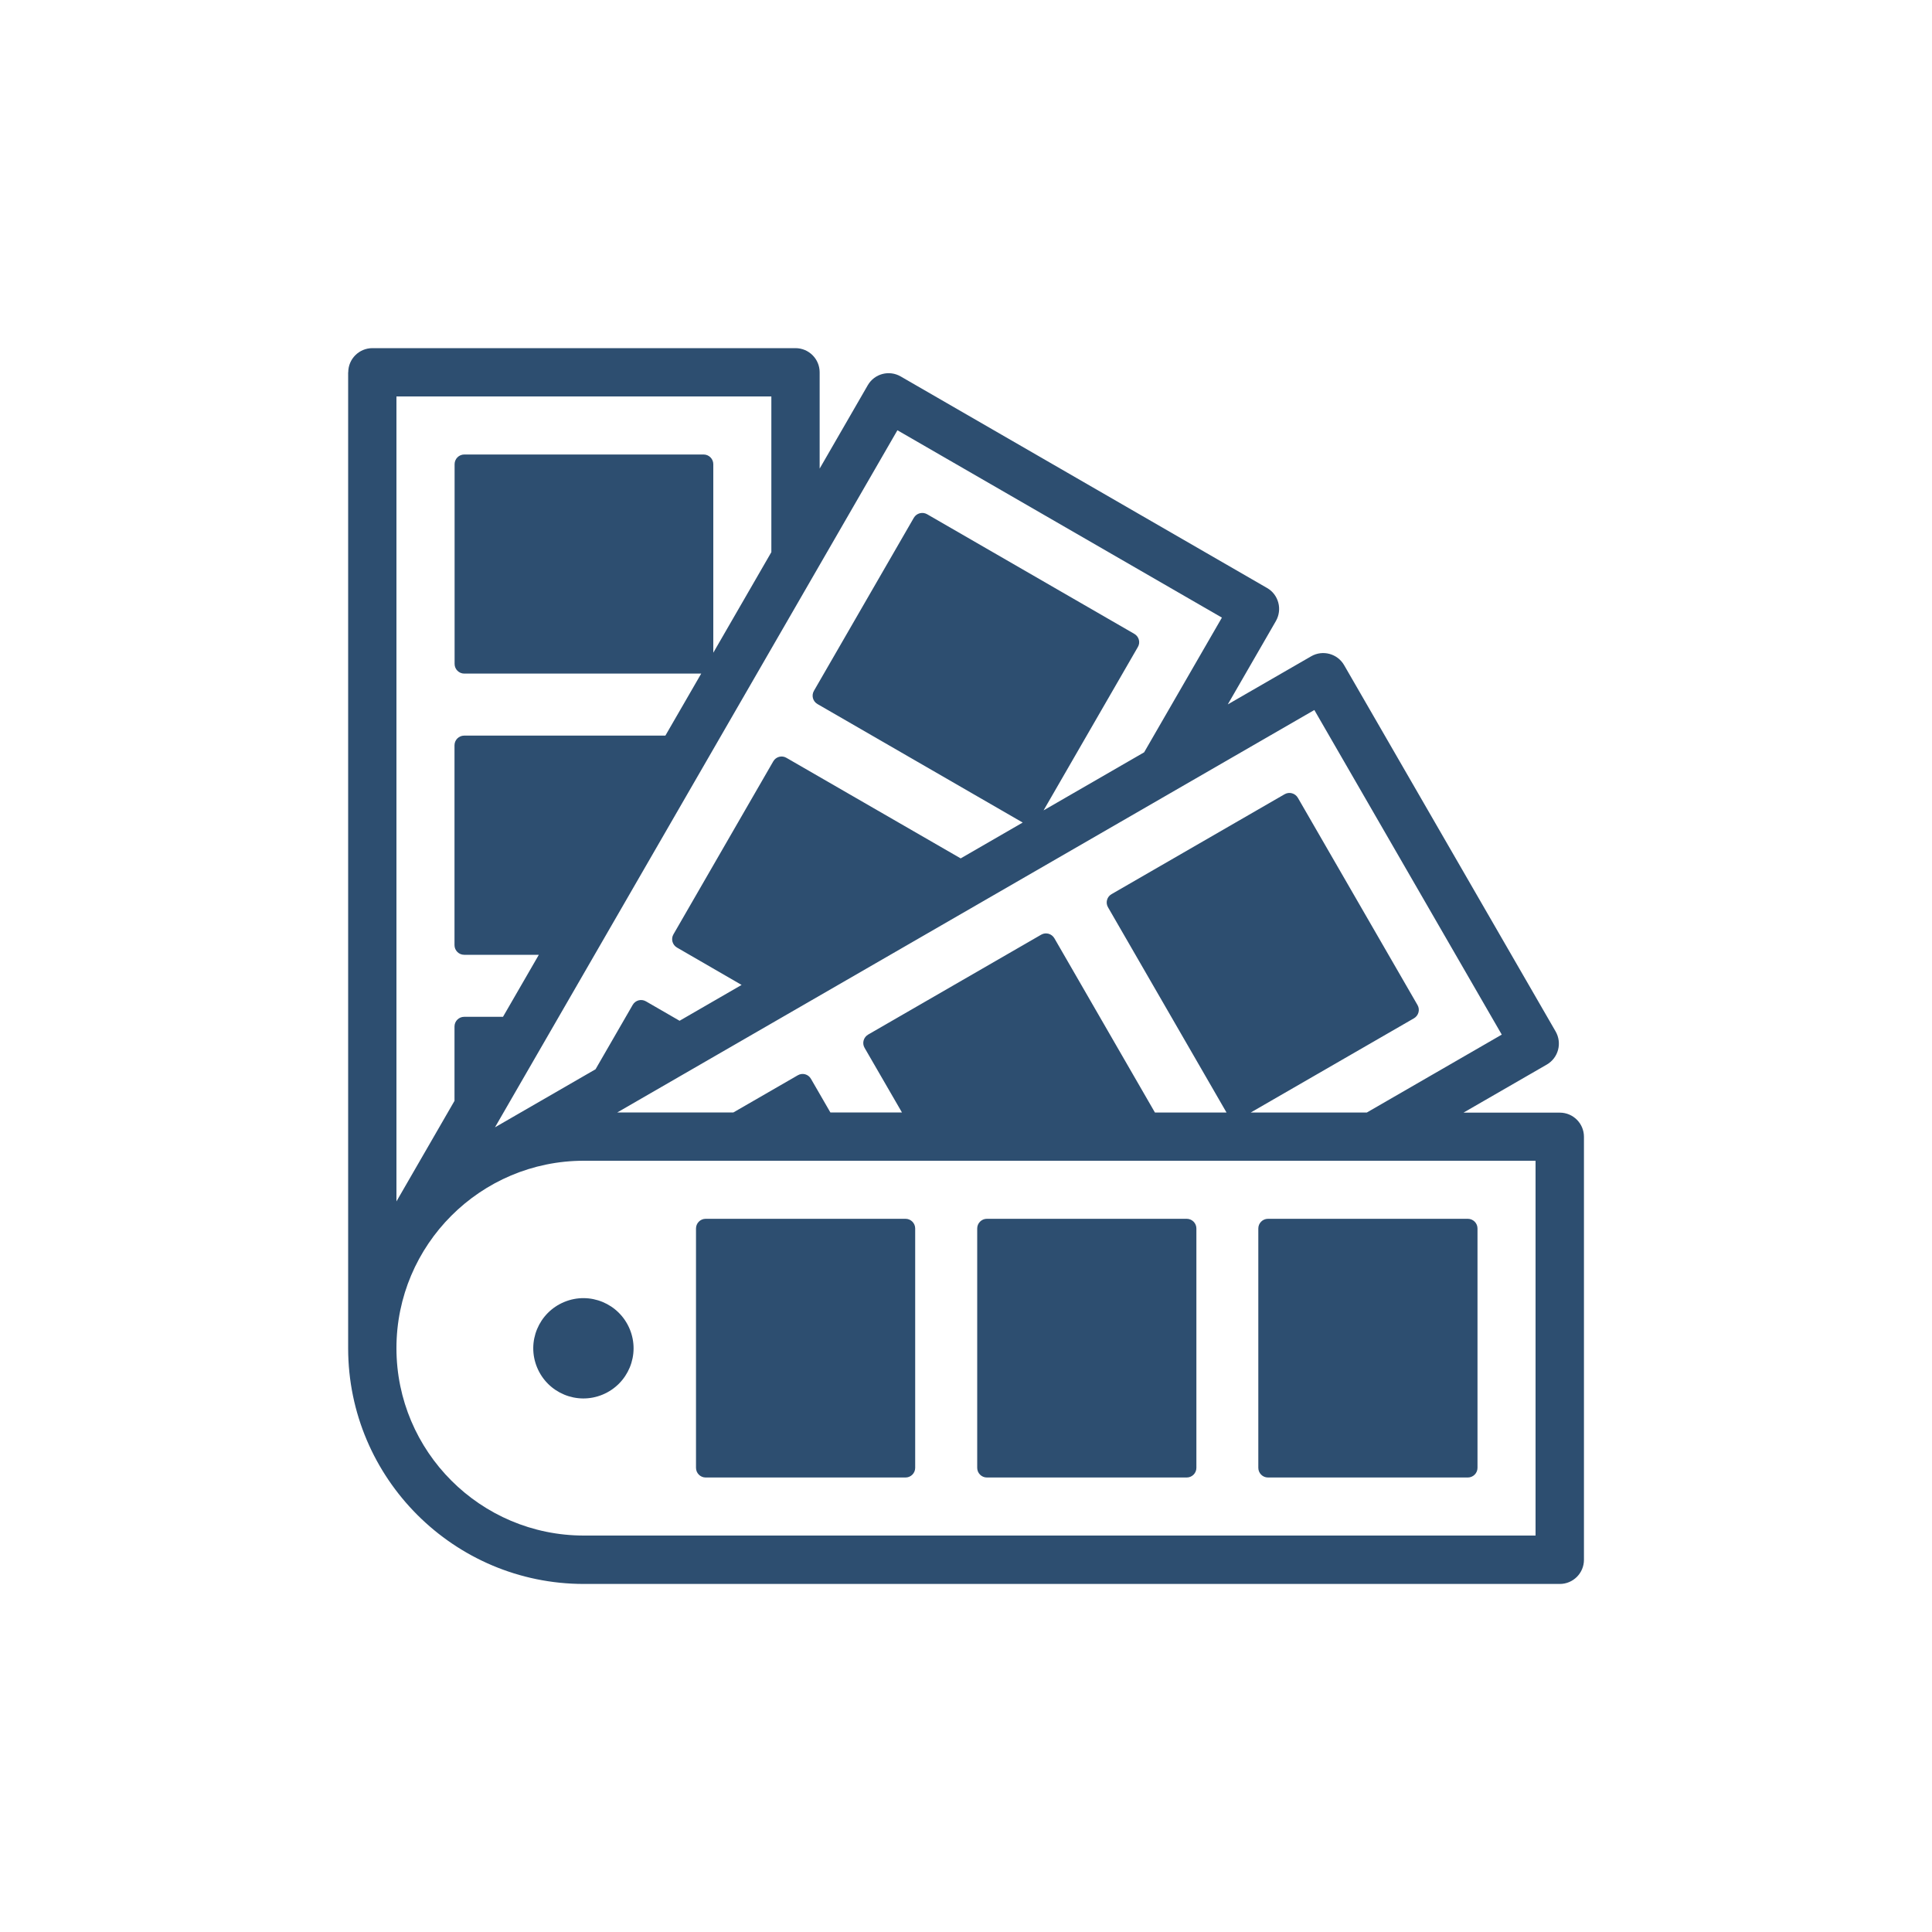
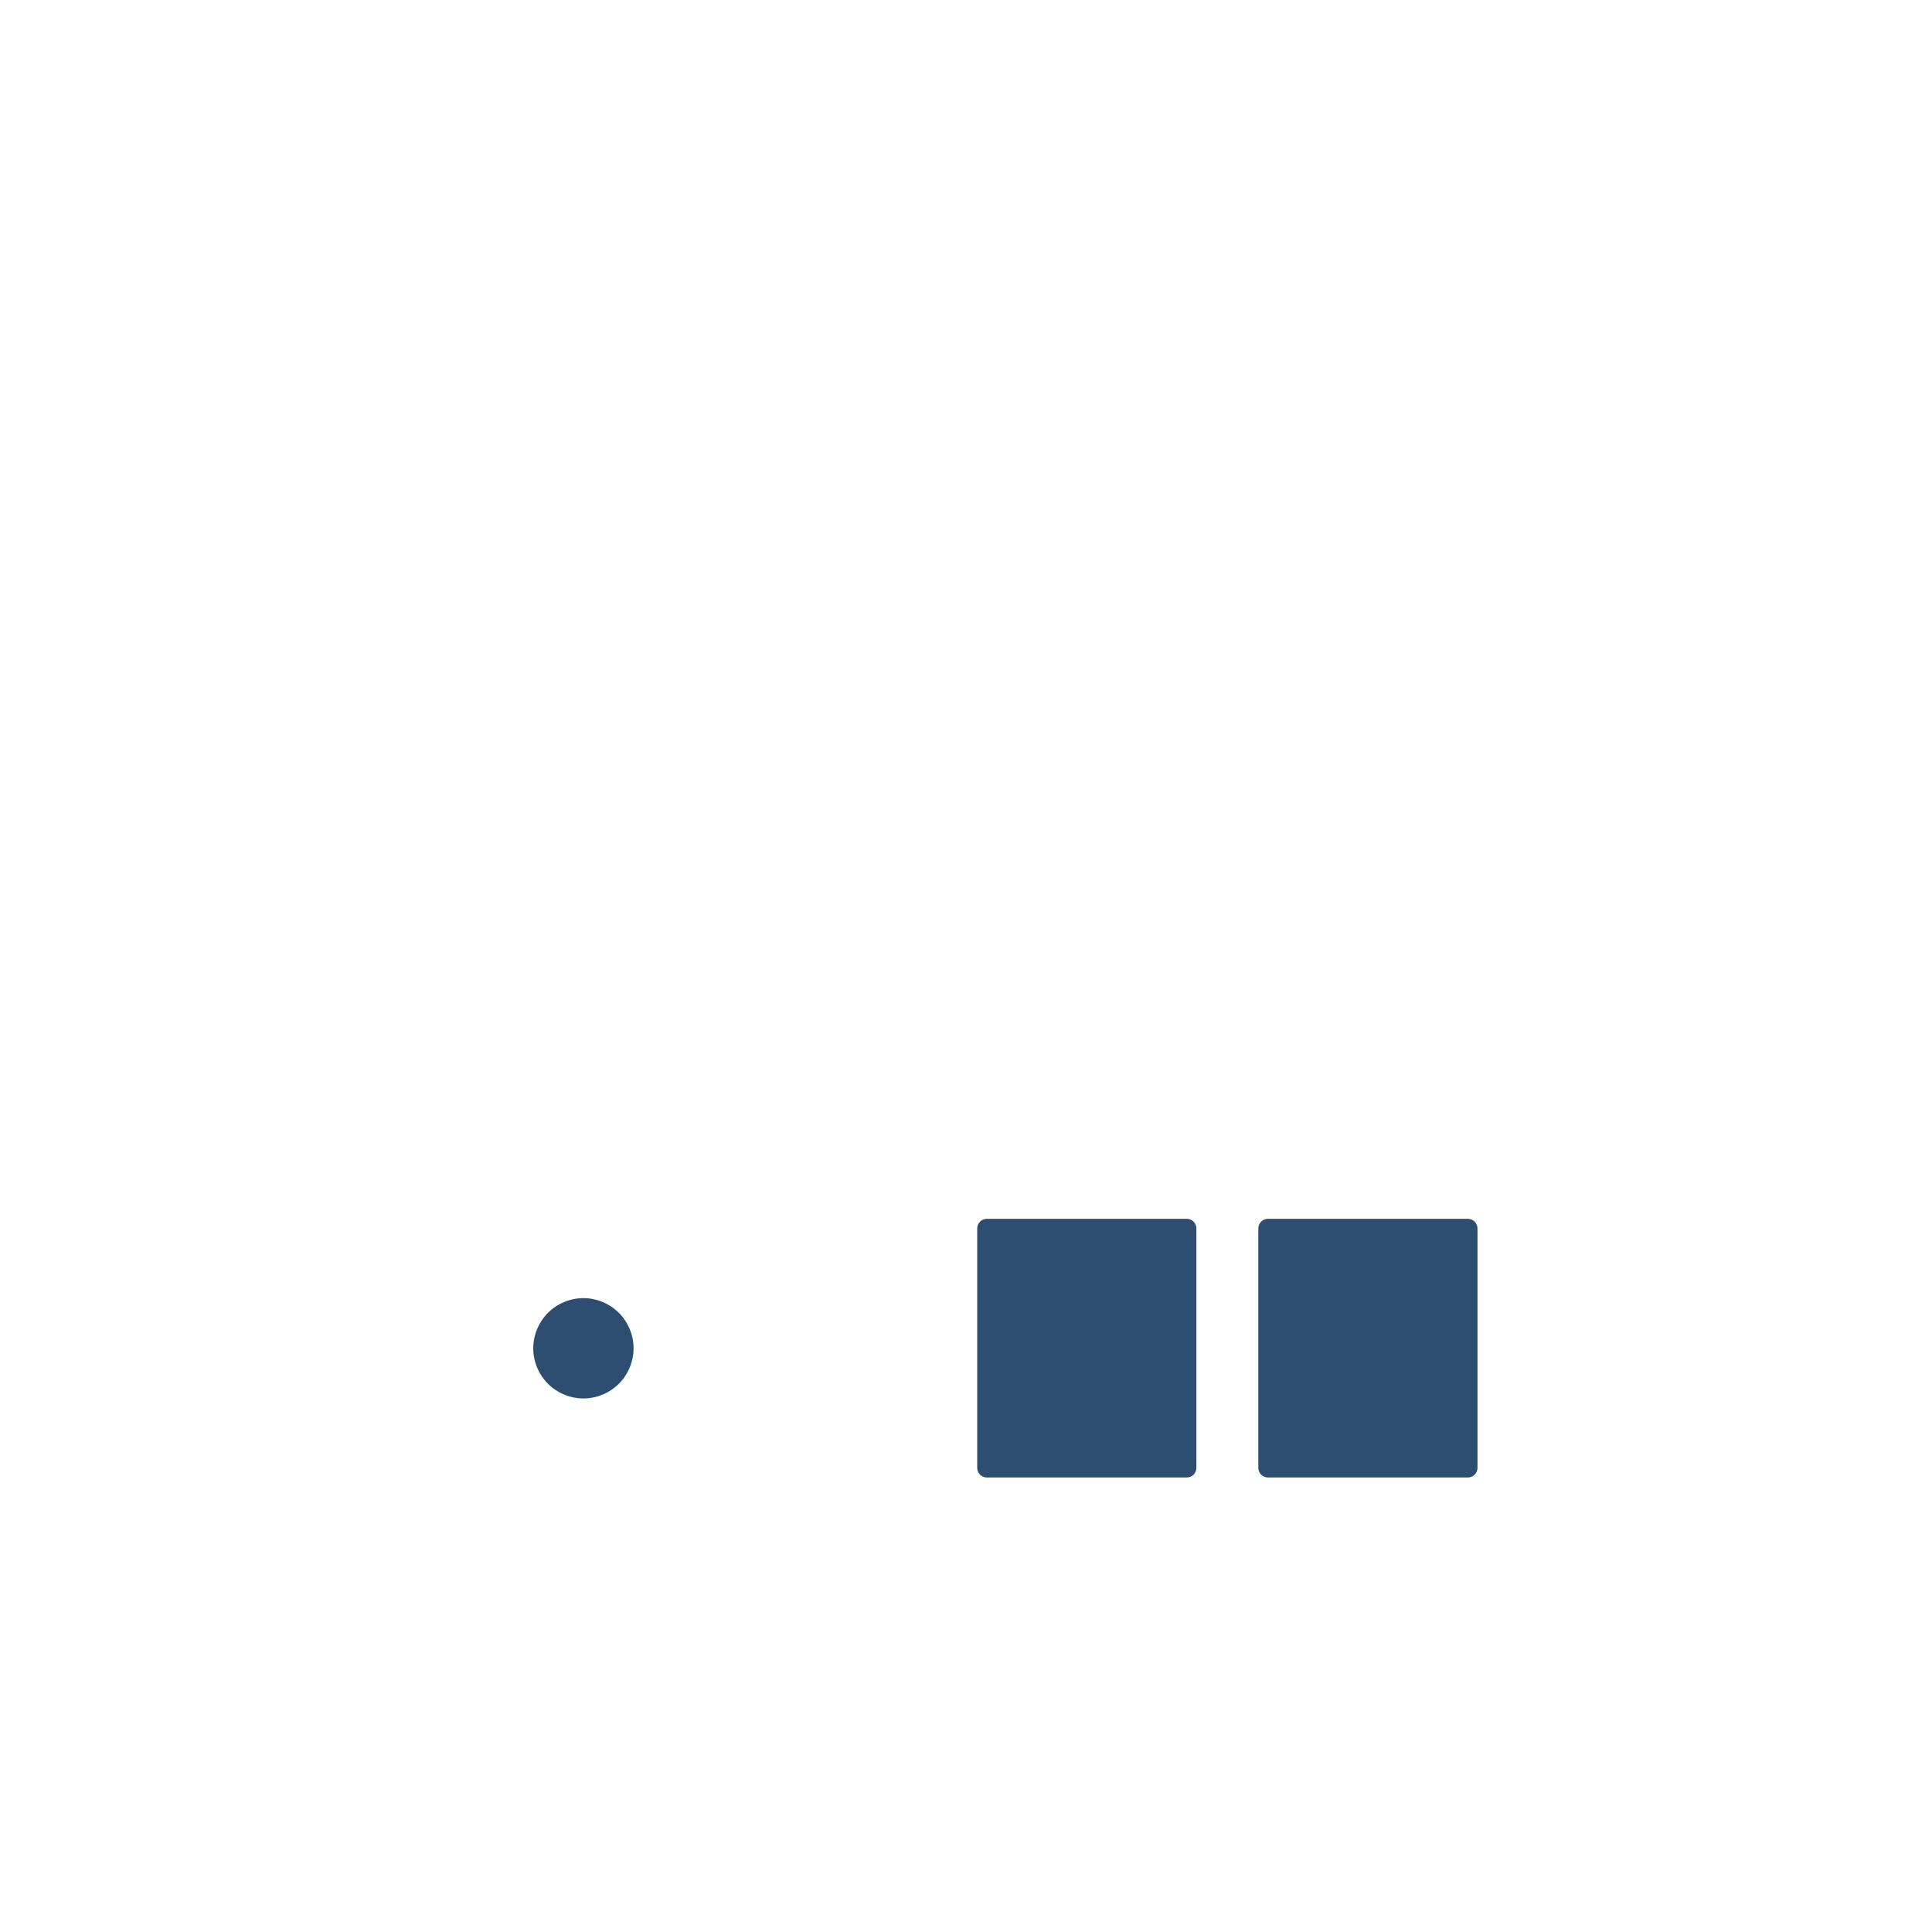
<svg xmlns="http://www.w3.org/2000/svg" id="Layer_1" viewBox="0 0 200 200">
  <defs>
    <style>.cls-1{fill:#2d4e70;}</style>
  </defs>
  <path class="cls-1" d="M131.26,126.17h20.69c.55,0,1,.45,1,1v24.78c0,.55-.45,1-1,1h-20.69c-.55,0-1-.45-1-1v-24.78c0-.55.45-1,1-1" />
  <path class="cls-1" d="M102.16,126.17h20.69c.55,0,1,.45,1,1v24.78c0,.55-.45,1-1,1h-20.69c-.55,0-1-.45-1-1v-24.78c0-.55.45-1,1-1" />
-   <path class="cls-1" d="M73.05,126.17h20.69c.55,0,1,.45,1,1v24.78c0,.55-.45,1-1,1h-20.69c-.55,0-1-.45-1-1v-24.78c0-.55.45-1,1-1" />
  <path class="cls-1" d="M65.19,137.59c-1.1-2.65-4.13-3.91-6.78-2.81-2.65,1.1-3.91,4.13-2.81,6.78,1.1,2.65,4.13,3.91,6.78,2.81s3.91-4.13,2.81-6.78" />
-   <path class="cls-1" d="M60.44,158.96h98.52v-38.8H60.44c-10.7,0-19.4,8.7-19.4,19.4s8.7,19.4,19.4,19.4M155.46,107.1l-19.4-33.6-72.16,41.66h12.02l6.67-3.85c.48-.28,1.09-.11,1.36.37l2.01,3.48h7.41l-3.87-6.69c-.28-.48-.11-1.09.37-1.37l17.91-10.34c.48-.28,1.09-.11,1.37.37l10.41,18.04h7.41l-12.27-21.25c-.28-.48-.11-1.09.37-1.36l17.91-10.34c.48-.28,1.09-.11,1.37.36l12.39,21.46c.28.48.11,1.09-.36,1.37l-16.91,9.76h12.02l13.96-8.06ZM126.5,63.94l-33.6-19.4-41.66,72.16,10.41-6.01,3.85-6.67c.28-.48.89-.64,1.37-.36l3.48,2.01,6.42-3.71-6.69-3.87c-.48-.28-.64-.89-.37-1.36l10.34-17.92c.28-.48.89-.64,1.36-.36l18.04,10.41,6.42-3.71-21.25-12.27c-.48-.28-.64-.89-.36-1.37l10.34-17.91c.28-.48.89-.64,1.37-.37l21.46,12.39c.48.28.64.89.36,1.36l-9.76,16.91,10.41-6.01,8.06-13.96ZM79.84,41.04h-38.8v83.33l6.01-10.41v-7.7c0-.55.45-1,1-1h4.02l3.71-6.42h-7.73c-.55,0-1-.45-1-1v-20.69c0-.55.45-1,1-1h20.83l3.71-6.42h-24.53c-.55,0-1-.45-1-1v-20.68c0-.55.45-1,1-1h24.78c.55,0,1,.45,1,1v19.52l6.01-10.41v-16.12ZM36.05,38.54c0-1.38,1.12-2.5,2.5-2.5h43.8c1.38,0,2.5,1.12,2.5,2.5v9.97l4.98-8.63c.69-1.2,2.22-1.6,3.41-.91l37.93,21.9c.58.33.99.88,1.16,1.52.17.64.08,1.32-.25,1.9l-4.98,8.63,8.63-4.98c1.19-.69,2.72-.28,3.41.91l21.9,37.93c.33.58.42,1.26.25,1.9-.17.64-.59,1.19-1.16,1.52l-8.63,4.98h9.97c1.38,0,2.5,1.12,2.5,2.5v43.79c0,1.38-1.12,2.5-2.5,2.5H60.44c-13.45,0-24.39-10.94-24.4-24.39h0V38.54Z" />
</svg>